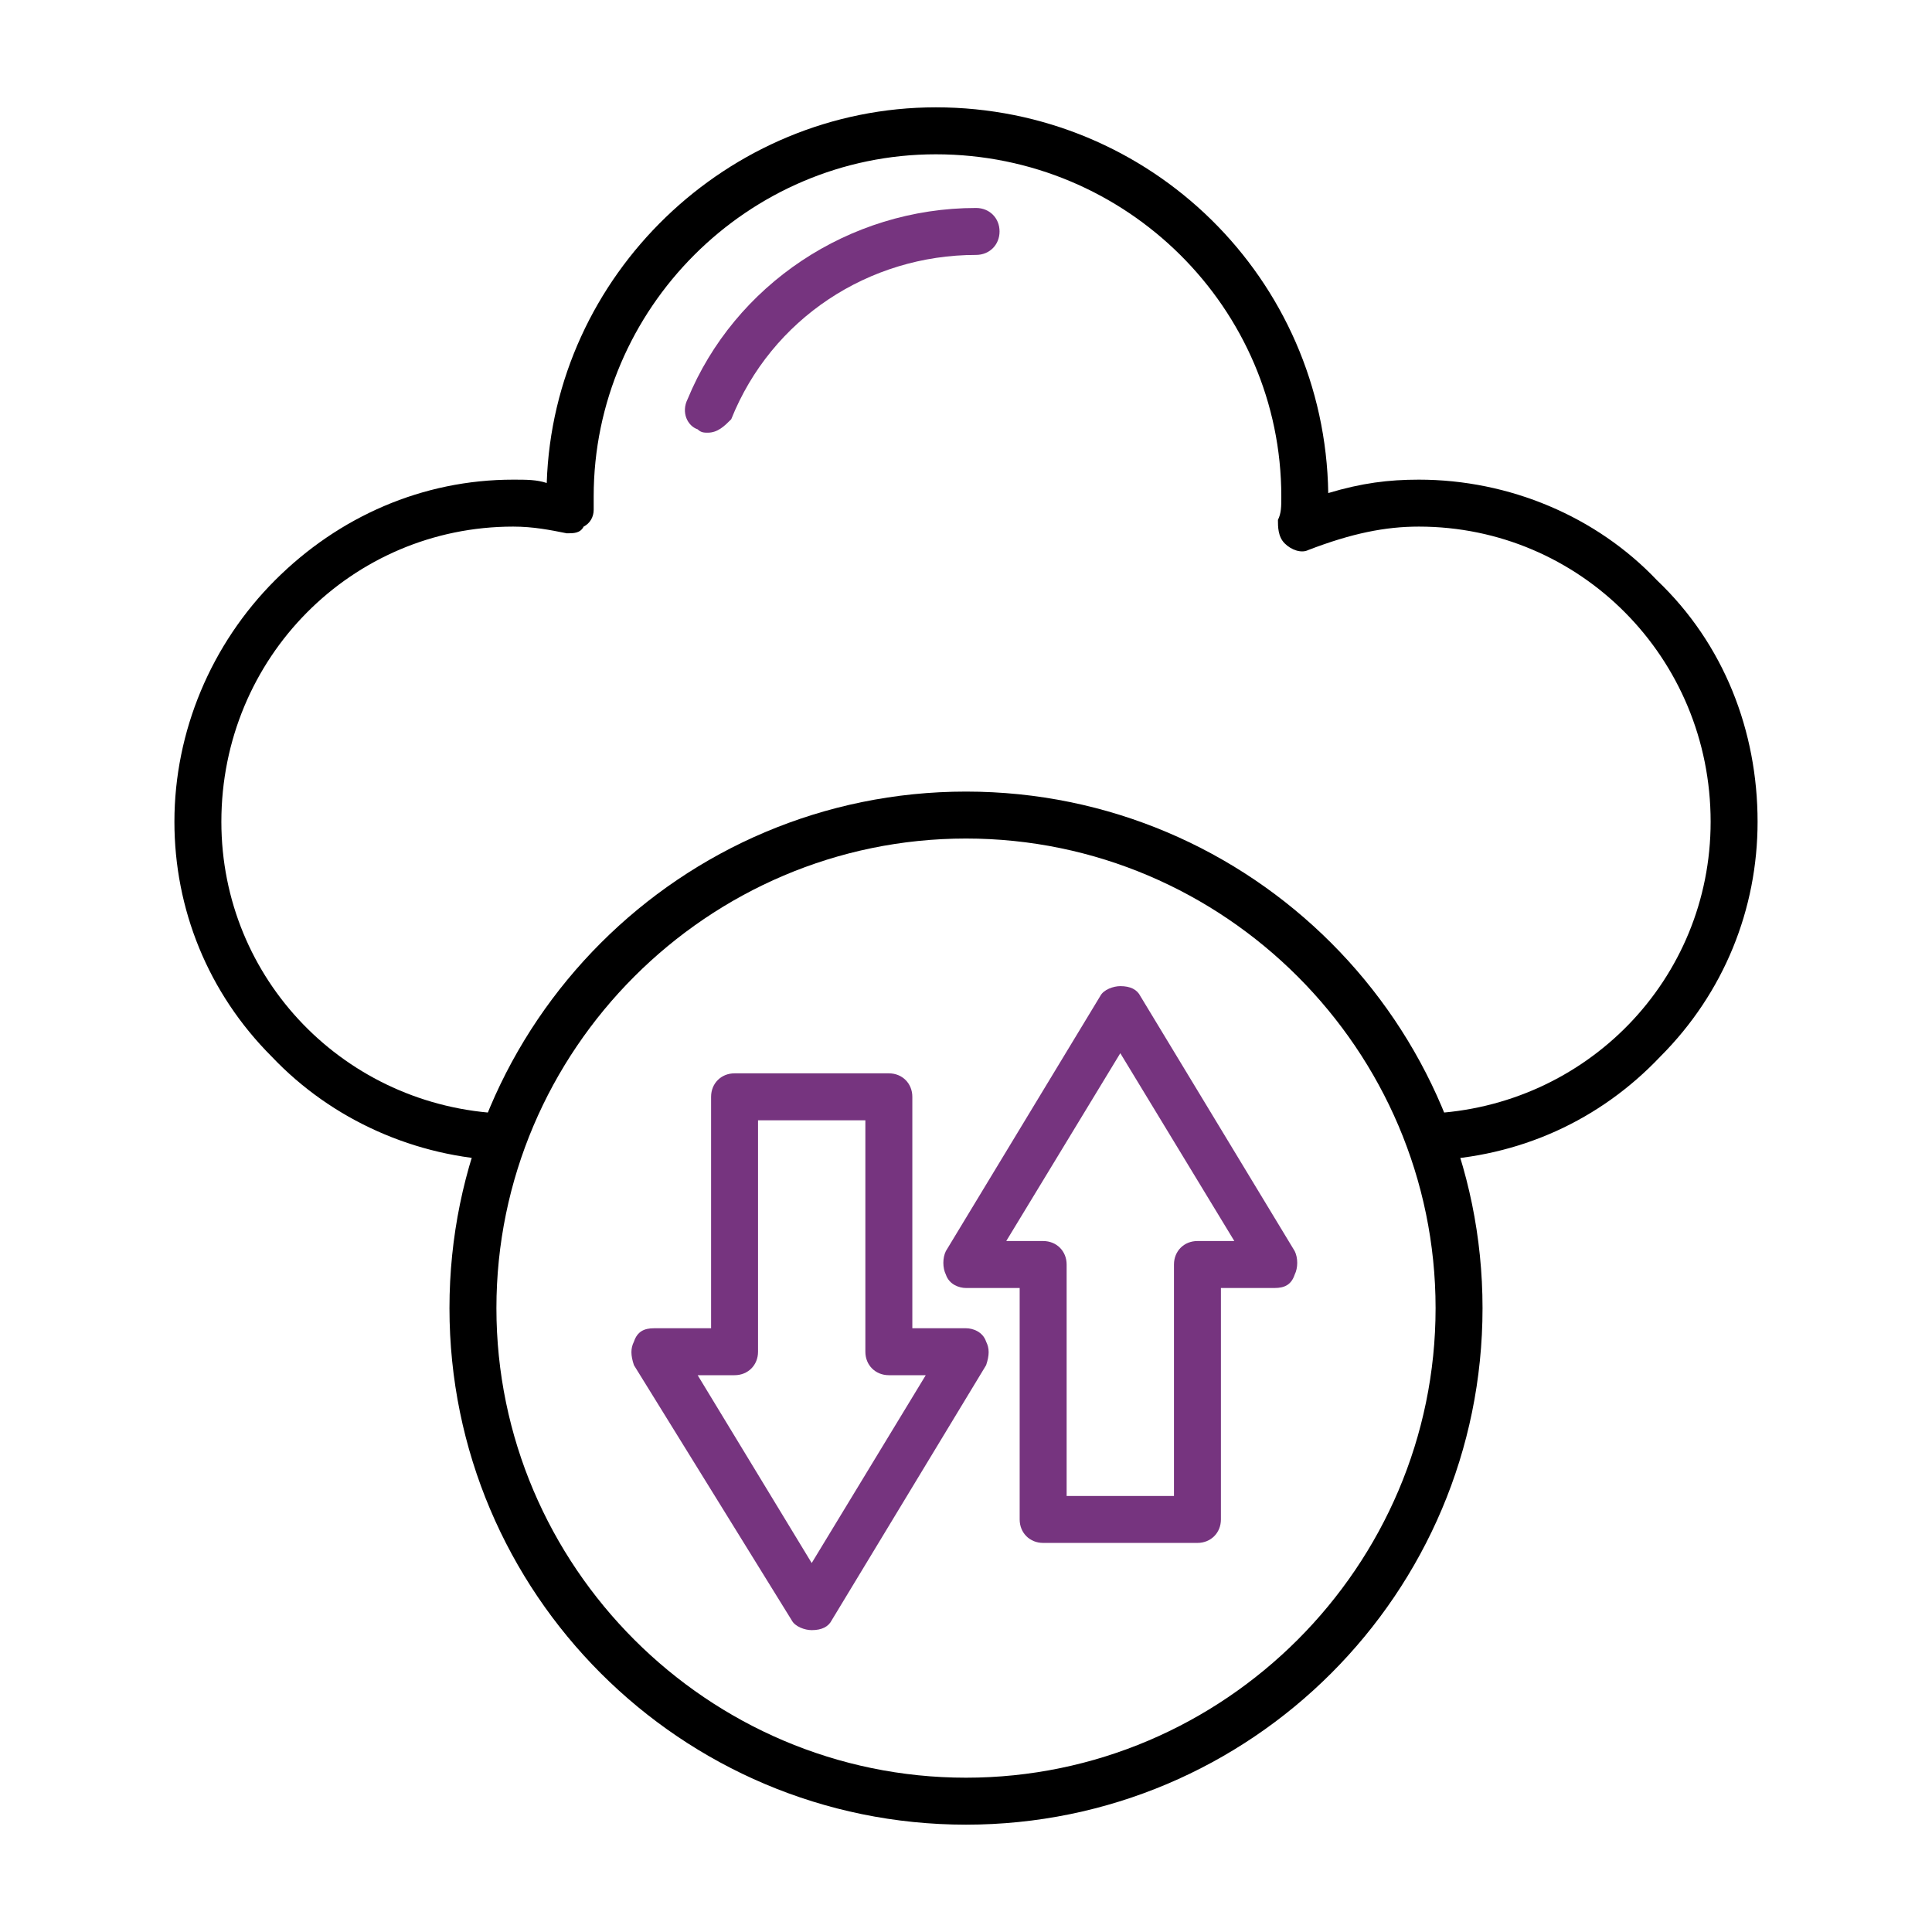
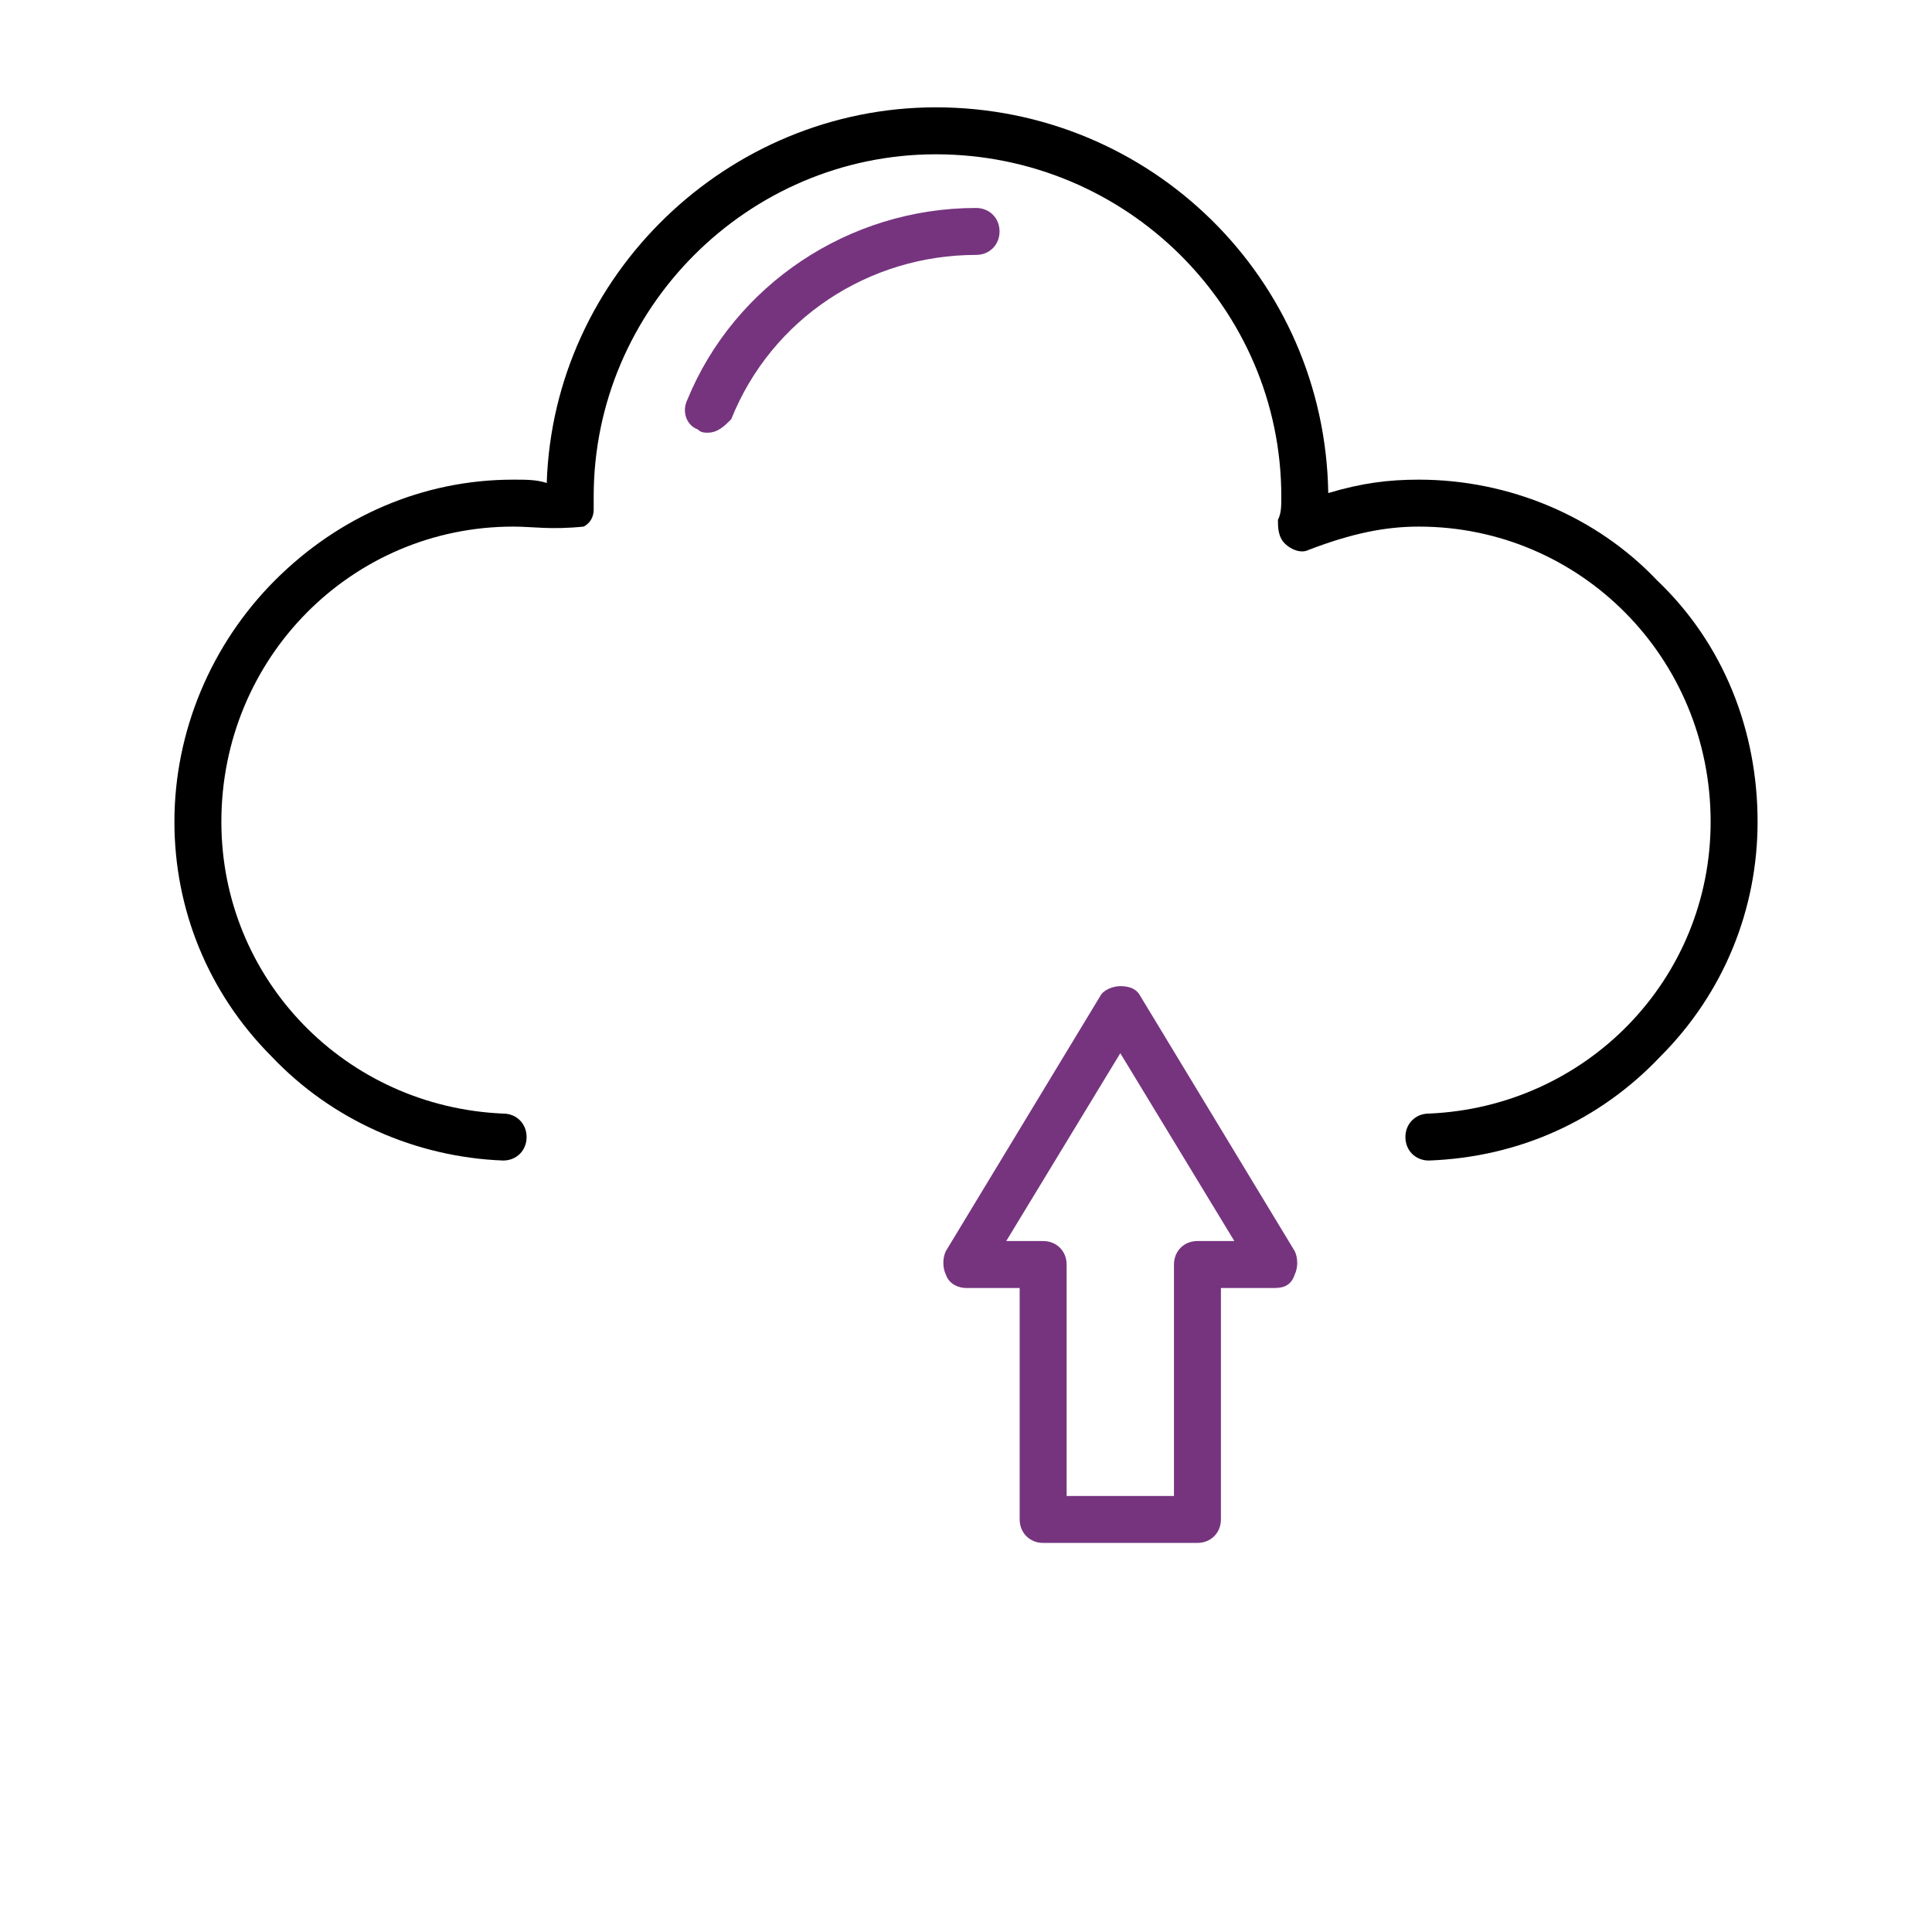
<svg xmlns="http://www.w3.org/2000/svg" width="90" height="90" viewBox="0 0 90 90" fill="none">
-   <path fill-rule="evenodd" clip-rule="evenodd" d="M66.562 54.062C65.938 54.062 65.469 53.594 65.469 52.969C65.469 52.344 65.938 51.875 66.562 51.875C73.906 51.562 79.688 45.625 79.688 38.281C79.688 30.625 73.594 24.531 66.094 24.531C64.531 24.531 62.969 24.844 60.938 25.625C60.625 25.781 60.156 25.625 59.844 25.312C59.531 25 59.531 24.531 59.531 24.219C59.688 23.906 59.688 23.594 59.688 23.125C59.688 14.375 52.5 7.188 43.594 7.188C34.844 7.188 27.656 14.375 27.656 23.125V23.75C27.656 24.062 27.5 24.375 27.188 24.531C27.031 24.844 26.719 24.844 26.406 24.844C25.625 24.688 24.844 24.531 23.906 24.531C16.406 24.531 10.312 30.625 10.312 38.281C10.312 45.625 16.094 51.562 23.438 51.875C24.062 51.875 24.531 52.344 24.531 52.969C24.531 53.594 24.062 54.062 23.438 54.062C19.375 53.906 15.469 52.188 12.656 49.219C9.688 46.25 8.125 42.344 8.125 38.281C8.125 34.062 9.844 30 12.812 27.031C15.781 24.062 19.688 22.344 23.906 22.344C24.531 22.344 25 22.344 25.469 22.5C25.781 12.812 33.906 5 43.594 5C53.594 5 61.719 12.969 61.875 22.969C63.438 22.5 64.688 22.344 66.094 22.344C70.312 22.344 74.375 24.062 77.188 27.031C80.312 30 81.875 34.062 81.875 38.281C81.875 42.344 80.312 46.25 77.344 49.219C74.531 52.188 70.781 53.906 66.562 54.062Z" fill="black" />
+   <path fill-rule="evenodd" clip-rule="evenodd" d="M66.562 54.062C65.938 54.062 65.469 53.594 65.469 52.969C65.469 52.344 65.938 51.875 66.562 51.875C73.906 51.562 79.688 45.625 79.688 38.281C79.688 30.625 73.594 24.531 66.094 24.531C64.531 24.531 62.969 24.844 60.938 25.625C60.625 25.781 60.156 25.625 59.844 25.312C59.531 25 59.531 24.531 59.531 24.219C59.688 23.906 59.688 23.594 59.688 23.125C59.688 14.375 52.5 7.188 43.594 7.188C34.844 7.188 27.656 14.375 27.656 23.125V23.75C27.656 24.062 27.5 24.375 27.188 24.531C25.625 24.688 24.844 24.531 23.906 24.531C16.406 24.531 10.312 30.625 10.312 38.281C10.312 45.625 16.094 51.562 23.438 51.875C24.062 51.875 24.531 52.344 24.531 52.969C24.531 53.594 24.062 54.062 23.438 54.062C19.375 53.906 15.469 52.188 12.656 49.219C9.688 46.25 8.125 42.344 8.125 38.281C8.125 34.062 9.844 30 12.812 27.031C15.781 24.062 19.688 22.344 23.906 22.344C24.531 22.344 25 22.344 25.469 22.5C25.781 12.812 33.906 5 43.594 5C53.594 5 61.719 12.969 61.875 22.969C63.438 22.5 64.688 22.344 66.094 22.344C70.312 22.344 74.375 24.062 77.188 27.031C80.312 30 81.875 34.062 81.875 38.281C81.875 42.344 80.312 46.25 77.344 49.219C74.531 52.188 70.781 53.906 66.562 54.062Z" fill="black" />
  <path fill-rule="evenodd" clip-rule="evenodd" d="M32.969 20.156C32.813 20.156 32.656 20.156 32.5 20C32.031 19.844 31.719 19.219 32.031 18.594C34.219 13.281 39.531 9.688 45.469 9.688C46.094 9.688 46.563 10.156 46.563 10.781C46.563 11.406 46.094 11.875 45.469 11.875C40.469 11.875 35.938 14.844 34.063 19.531C33.75 19.844 33.438 20.156 32.969 20.156Z" fill="#76347F" />
-   <path fill-rule="evenodd" clip-rule="evenodd" d="M45 85C31.719 85 20.938 74.219 20.938 60.938C20.938 47.656 31.719 36.875 45 36.875C58.281 36.875 69.062 47.656 69.062 60.938C69.062 74.219 58.281 85 45 85ZM45 39.062C32.969 39.062 23.125 48.906 23.125 60.938C23.125 72.969 32.969 82.812 45 82.812C57.031 82.812 66.875 72.969 66.875 60.938C66.875 48.906 57.031 39.062 45 39.062Z" fill="black" />
  <path fill-rule="evenodd" clip-rule="evenodd" d="M55.781 71.875H48.594C47.969 71.875 47.5 71.406 47.5 70.781V60H45C44.688 60 44.219 59.844 44.062 59.375C43.906 59.062 43.906 58.594 44.062 58.281L51.25 46.406C51.406 46.094 51.875 45.938 52.188 45.938C52.656 45.938 52.969 46.094 53.125 46.406L60.312 58.281C60.469 58.594 60.469 59.062 60.312 59.375C60.156 59.844 59.844 60 59.375 60H56.875V70.781C56.875 71.406 56.406 71.875 55.781 71.875ZM49.688 69.688H54.688V58.906C54.688 58.281 55.156 57.812 55.781 57.812H57.5L52.188 49.062L46.875 57.812H48.594C49.219 57.812 49.688 58.281 49.688 58.906V69.688Z" fill="#76347F" />
-   <path fill-rule="evenodd" clip-rule="evenodd" d="M37.812 75.938C37.5 75.938 37.031 75.781 36.875 75.469L29.531 63.594C29.375 63.125 29.375 62.812 29.531 62.5C29.688 62.031 30 61.875 30.469 61.875H33.125V51.094C33.125 50.469 33.594 50 34.219 50H41.406C42.031 50 42.5 50.469 42.5 51.094V61.875H45C45.312 61.875 45.781 62.031 45.938 62.5C46.094 62.812 46.094 63.125 45.938 63.594L38.75 75.469C38.594 75.781 38.281 75.938 37.812 75.938ZM32.5 64.062L37.812 72.812L43.125 64.062H41.406C40.781 64.062 40.312 63.594 40.312 62.969V52.188H35.312V62.969C35.312 63.594 34.844 64.062 34.219 64.062H32.5Z" fill="#76347F" />
</svg>